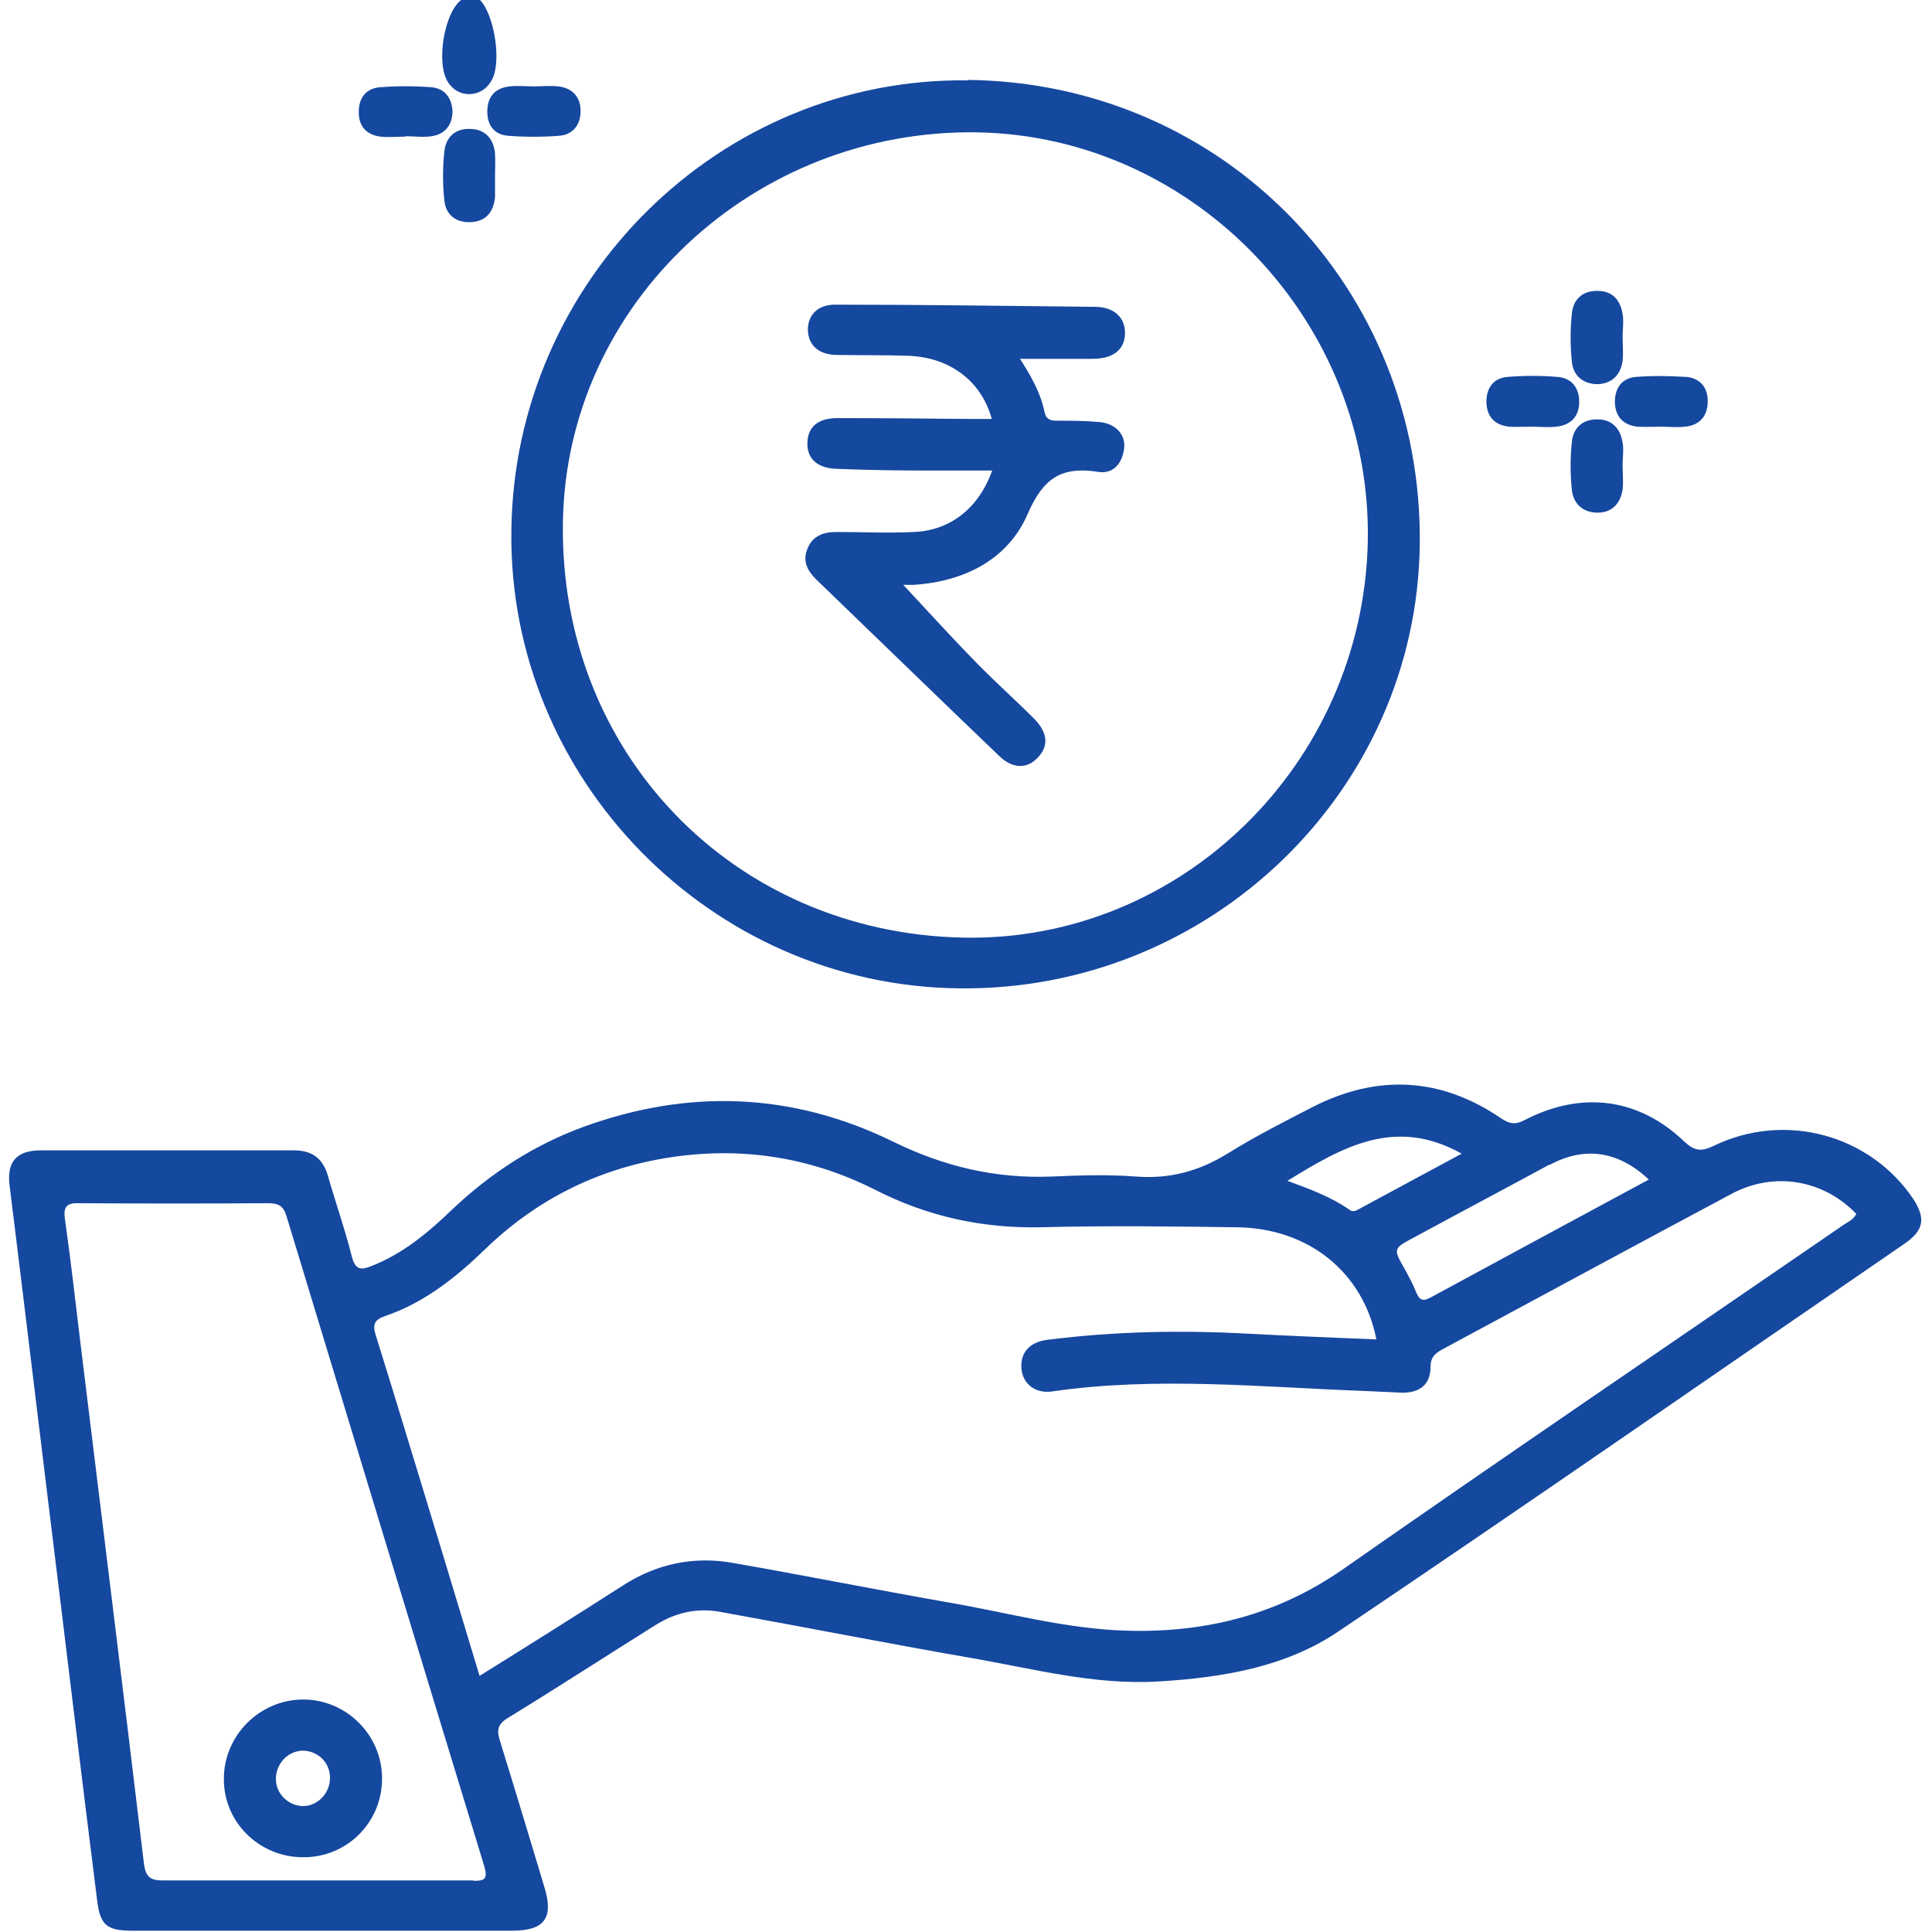
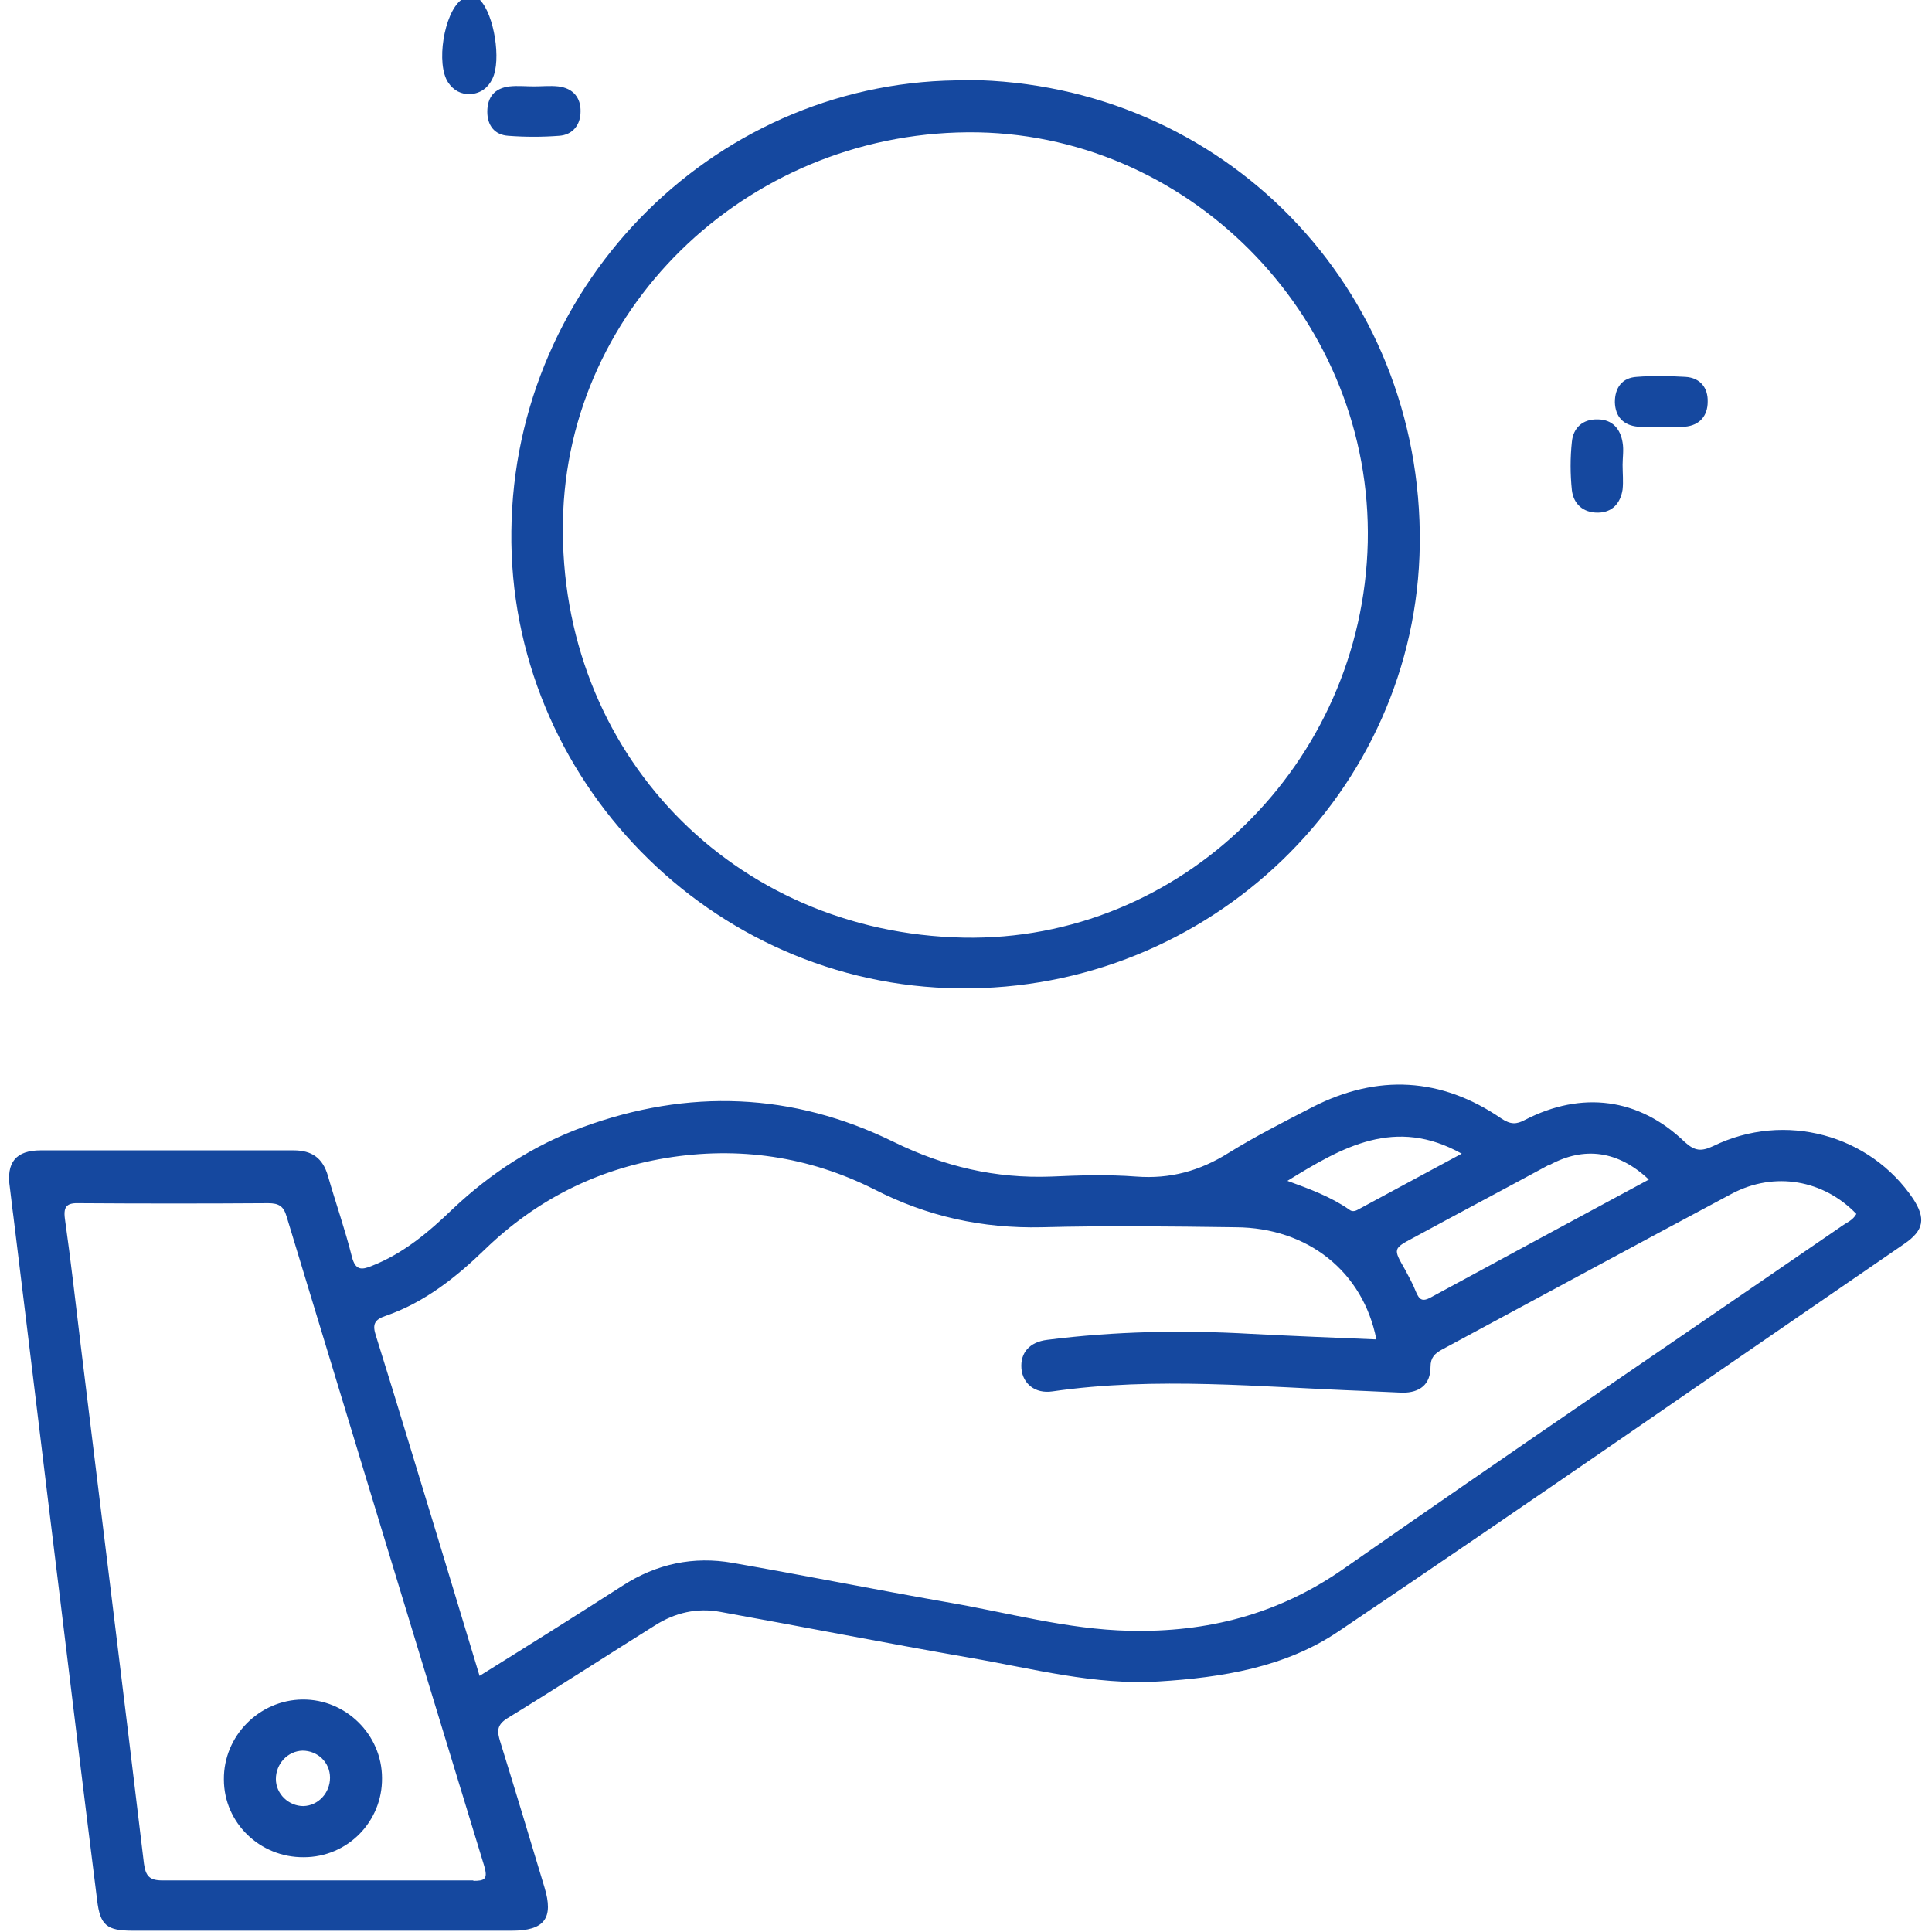
<svg xmlns="http://www.w3.org/2000/svg" version="1.1" viewBox="0 0 449.6 449.6">
  <defs>
    <style>
      .cls-1 {
        fill: #15489f;
      }

      .cls-2 {
        fill: #15489f;
      }

      .cls-3 {
        fill: #15489f;
      }
    </style>
  </defs>
  <g>
    <g id="Layer_1">
      <g>
        <path class="cls-2" d="M111.7,0c3.3,3.4,5,14,2.9,18.3-1,2.1-2.7,3.4-5.1,3.6-2.2.1-4-.9-5.2-2.7-2.9-4.3-1-16.1,3-19.2h4.4Z" />
-         <path class="cls-2" d="M115.2,41c0,1.6,0,3.2,0,4.8-.3,3.6-2.2,5.8-5.8,5.9-3.4.1-5.7-1.8-6-5.1-.4-3.7-.4-7.6,0-11.3.3-3.3,2.5-5.4,5.9-5.3,3.5,0,5.6,2.2,5.9,5.8.1,1.7,0,3.5,0,5.2Z" />
-         <path class="cls-2" d="M377.6,78.2c0,1.9.2,3.8,0,5.7-.4,3.3-2.5,5.4-5.8,5.5-3.3,0-5.7-1.9-6-5.2-.4-3.8-.4-7.6,0-11.3.3-3.2,2.5-5.3,6-5.2,3.5,0,5.3,2.2,5.8,5.4.3,1.7,0,3.5,0,5.2Z" />
        <path class="cls-2" d="M377.6,108.2c0,1.9.2,3.8,0,5.7-.5,3.3-2.5,5.4-5.8,5.4-3.4,0-5.6-2-6-5.2-.4-3.8-.4-7.6,0-11.3.3-3.2,2.5-5.3,6-5.2,3.4,0,5.3,2.2,5.8,5.4.3,1.7,0,3.5,0,5.2Z" />
        <path class="cls-3" d="M124.2,20.1c1.9,0,3.8-.2,5.7,0,3.5.4,5.3,2.7,5.2,5.9,0,3-1.8,5.4-5,5.6-3.9.3-7.9.3-11.8,0-3.2-.2-4.9-2.4-4.9-5.6,0-3.4,1.7-5.5,5.2-5.9,1.9-.2,3.8,0,5.7,0Z" />
-         <path class="cls-1" d="M94.3,31.8c-1.9,0-3.8.2-5.7,0-3.4-.4-5.2-2.5-5.1-5.9,0-3.2,1.8-5.4,5-5.6,3.9-.3,7.9-.3,11.8,0,3.2.2,4.9,2.6,5,5.6,0,3-1.6,5.3-4.8,5.8-2,.3-4.1,0-6.1,0,0,0,0,0,0,0Z" />
        <path class="cls-1" d="M386.4,99.3c-1.7,0-3.5.1-5.2,0-3.4-.3-5.3-2.3-5.4-5.7,0-3.4,1.7-5.7,5.1-5.9,3.8-.3,7.6-.2,11.3,0,3.5.2,5.3,2.6,5.2,5.8,0,3.3-1.9,5.5-5.3,5.8-1.9.2-3.8,0-5.7,0h0Z" />
-         <path class="cls-1" d="M356.5,99.3c-1.7,0-3.5.1-5.2,0-3.4-.3-5.3-2.3-5.4-5.7,0-3.3,1.6-5.7,5.1-5.9,3.8-.3,7.6-.3,11.3,0,3.4.2,5.2,2.5,5.2,5.8,0,3.4-1.9,5.4-5.3,5.8-1.9.2-3.8,0-5.7,0Z" />
        <path class="cls-1" d="M445.3,279.1c-10.1-15.1-30-20.5-46.6-12.4-2.8,1.3-4.3,1.2-6.7-1-10.6-10.2-23.9-11.9-37.1-5.1-2,1.1-3.4,1.1-5.5-.3-14-9.6-28.8-10.4-43.9-2.7-6.6,3.4-13.3,6.8-19.6,10.7-6.7,4.2-13.6,6.1-21.5,5.5-6.5-.5-13.2-.3-19.7,0-13,.5-25-2.3-36.8-8.1-23.5-11.5-47.7-12.4-72.3-3.4-11.4,4.2-21.4,10.7-30.2,19-5.6,5.4-11.5,10.4-18.9,13.3-2.4,1-3.8,1-4.6-2.1-1.6-6.4-3.8-12.6-5.6-18.9-1.2-4.1-3.7-5.9-8-5.9-19.6,0-39.2,0-58.8,0-5.8,0-8.1,2.8-7.2,8.7.3,2.2.5,4.4.8,6.5,3.7,30,7.3,60.1,11,90.1,2.8,23.1,5.6,46.1,8.5,69.2.7,5.9,2.3,7.1,8.3,7.1,14.8,0,29.5,0,44.3,0s29.3,0,43.9,0c7.6,0,9.8-2.9,7.6-10.1-3.4-11.3-6.8-22.6-10.3-33.9-.7-2.3-.9-3.8,1.6-5.4,11.6-7.1,23-14.5,34.5-21.7,4.6-2.9,9.7-4.1,15.1-3.1,19.4,3.5,38.7,7.3,58.2,10.7,14.5,2.5,28.9,6.4,43.8,5.5,14.8-.9,29.5-3.3,41.8-11.6,44.1-29.7,87.8-60.1,131.7-90.2,4.7-3.2,5.1-6,2-10.7ZM360.6,271.1c8.1-4.4,16-3.3,23.1,3.4-17.1,9.2-33.9,18.3-50.7,27.4-2,1.1-2.7.6-3.5-1.3-.7-1.8-1.6-3.4-2.5-5.1-2.8-4.9-2.9-4.9,2-7.5,10.5-5.7,21.1-11.3,31.6-17ZM340.1,268.5c-8.3,4.5-16.2,8.7-24.1,13-.7.4-1.4.5-2,0-4.3-3-9.2-4.8-14.4-6.7,12.8-7.9,25.1-15,40.6-6.3ZM110.2,437.6c-12.1,0-24.3,0-36.4,0-12,0-24,0-36,0-3,0-3.9-1-4.3-3.9-4.8-40.2-9.8-80.3-14.7-120.5-1.2-9.9-2.3-19.7-3.7-29.6-.4-3,.6-3.7,3.4-3.6,14.6.1,29.3.1,43.9,0,2.5,0,3.6.7,4.3,3.1,15.3,50.4,30.6,100.8,46,151.2.9,3.1,0,3.4-2.6,3.4ZM428.5,285.4c-38.7,26.6-77.5,52.9-116,79.8-15.1,10.5-31.6,14.7-49.6,14.3-14.6-.3-28.6-4.3-42.8-6.7-16.5-2.9-33-6.2-49.6-9.1-9.1-1.6-17.7.2-25.6,5.3-10.9,7-21.9,13.9-33.3,21-3.1-10.2-6.1-20.2-9.1-30.1-5-16.3-9.9-32.7-15-49-.9-2.7-.4-3.8,2.3-4.7,9-3.1,16.4-9,23.1-15.5,11.8-11.4,25.8-18.5,42-21.2,17-2.8,33.3-.4,48.6,7.3,12.3,6.3,25.1,9.1,38.9,8.8,15.1-.4,30.1-.2,45.2,0,16.7.1,29.6,10.3,32.7,26.1-9.8-.4-19.6-.8-29.3-1.3-15.8-.9-31.6-.6-47.3,1.4-4.1.5-6.3,3-6,6.7.3,3.5,3.2,5.9,7.2,5.3,24.2-3.5,48.5-1,72.7-.1,2.9.1,5.8.3,8.8.4,4,0,6.5-1.9,6.5-6,0-2.2,1-3.1,2.6-4,22.5-12.1,45-24.3,67.5-36.3,10-5.3,21.4-3.2,29,4.7-.8,1.5-2.4,2.1-3.7,3Z" />
        <path class="cls-1" d="M225.2,18.7c-57.7-.7-105.6,46.6-106.2,104.9-.7,57.6,46.4,105.8,104.2,106.4,58.3.7,106.5-45.8,107.2-103.3.7-59.7-45.7-107.4-105.1-108.1ZM318.3,126.2c-1.2,51.6-43.5,93-94.1,92-53.7-1.1-94.2-43.2-93.2-96.9.9-50.7,44.4-91.4,96.6-90.5,50.6,1,91.8,44.3,90.7,95.4Z" />
-         <path class="cls-1" d="M237.3,83.4c2.7,4.2,4.9,8.1,5.8,12.6.4,1.7,1.5,1.9,2.9,1.9,3.2,0,6.4,0,9.6.3,3.8.2,6.4,2.8,6,6.1-.4,3.5-2.5,6.1-6.1,5.5-8.4-1.3-12.7,1.4-16.3,9.7-4.6,10.7-14.7,15.8-26.5,16.6-1.1,0-2.2,0-2.5,0,5.6,6,11.3,12.3,17.2,18.3,4.3,4.4,8.9,8.5,13.2,12.8,3.3,3.3,3.5,6.5.8,9.2-2.5,2.6-5.8,2.5-8.9-.5-14.3-13.7-28.4-27.4-42.6-41.1-2-2-3.2-4.2-2-7.1,1.2-3,3.7-3.9,6.7-3.9,6,0,12,.3,18,0,8.4-.3,15.1-5.4,18.3-14.3-5,0-9.7,0-14.4,0-7.3,0-14.6-.1-21.9-.4-4.6-.2-6.9-2.5-6.7-6.3.2-3.6,2.6-5.5,7-5.5,10.4,0,20.8.1,31.1.2,1.6,0,3.1,0,4.8,0-2.4-8.8-9.7-14.3-19.3-14.7-5.5-.2-11.1-.1-16.7-.2-4.3,0-6.7-2.3-6.8-5.8,0-3.6,2.4-6,6.6-5.9,20,0,40.1.3,60.1.5,4.5,0,7.1,2.4,7.1,6.1,0,3.8-2.7,6-7.5,6-5.5,0-11,0-17.1,0Z" />
        <path class="cls-1" d="M70.4,395.5c-10.1.1-18.4,8.5-18.3,18.6,0,10.1,8.4,18.2,18.6,18.1,10.2,0,18.3-8.3,18.2-18.4,0-10.1-8.4-18.4-18.5-18.3ZM70.6,420.3c-3.4,0-6.4-2.8-6.4-6.3,0-3.5,2.7-6.5,6.2-6.6,3.5,0,6.4,2.7,6.4,6.3,0,3.5-2.7,6.5-6.2,6.6Z" />
      </g>
    </g>
  </g>
</svg>